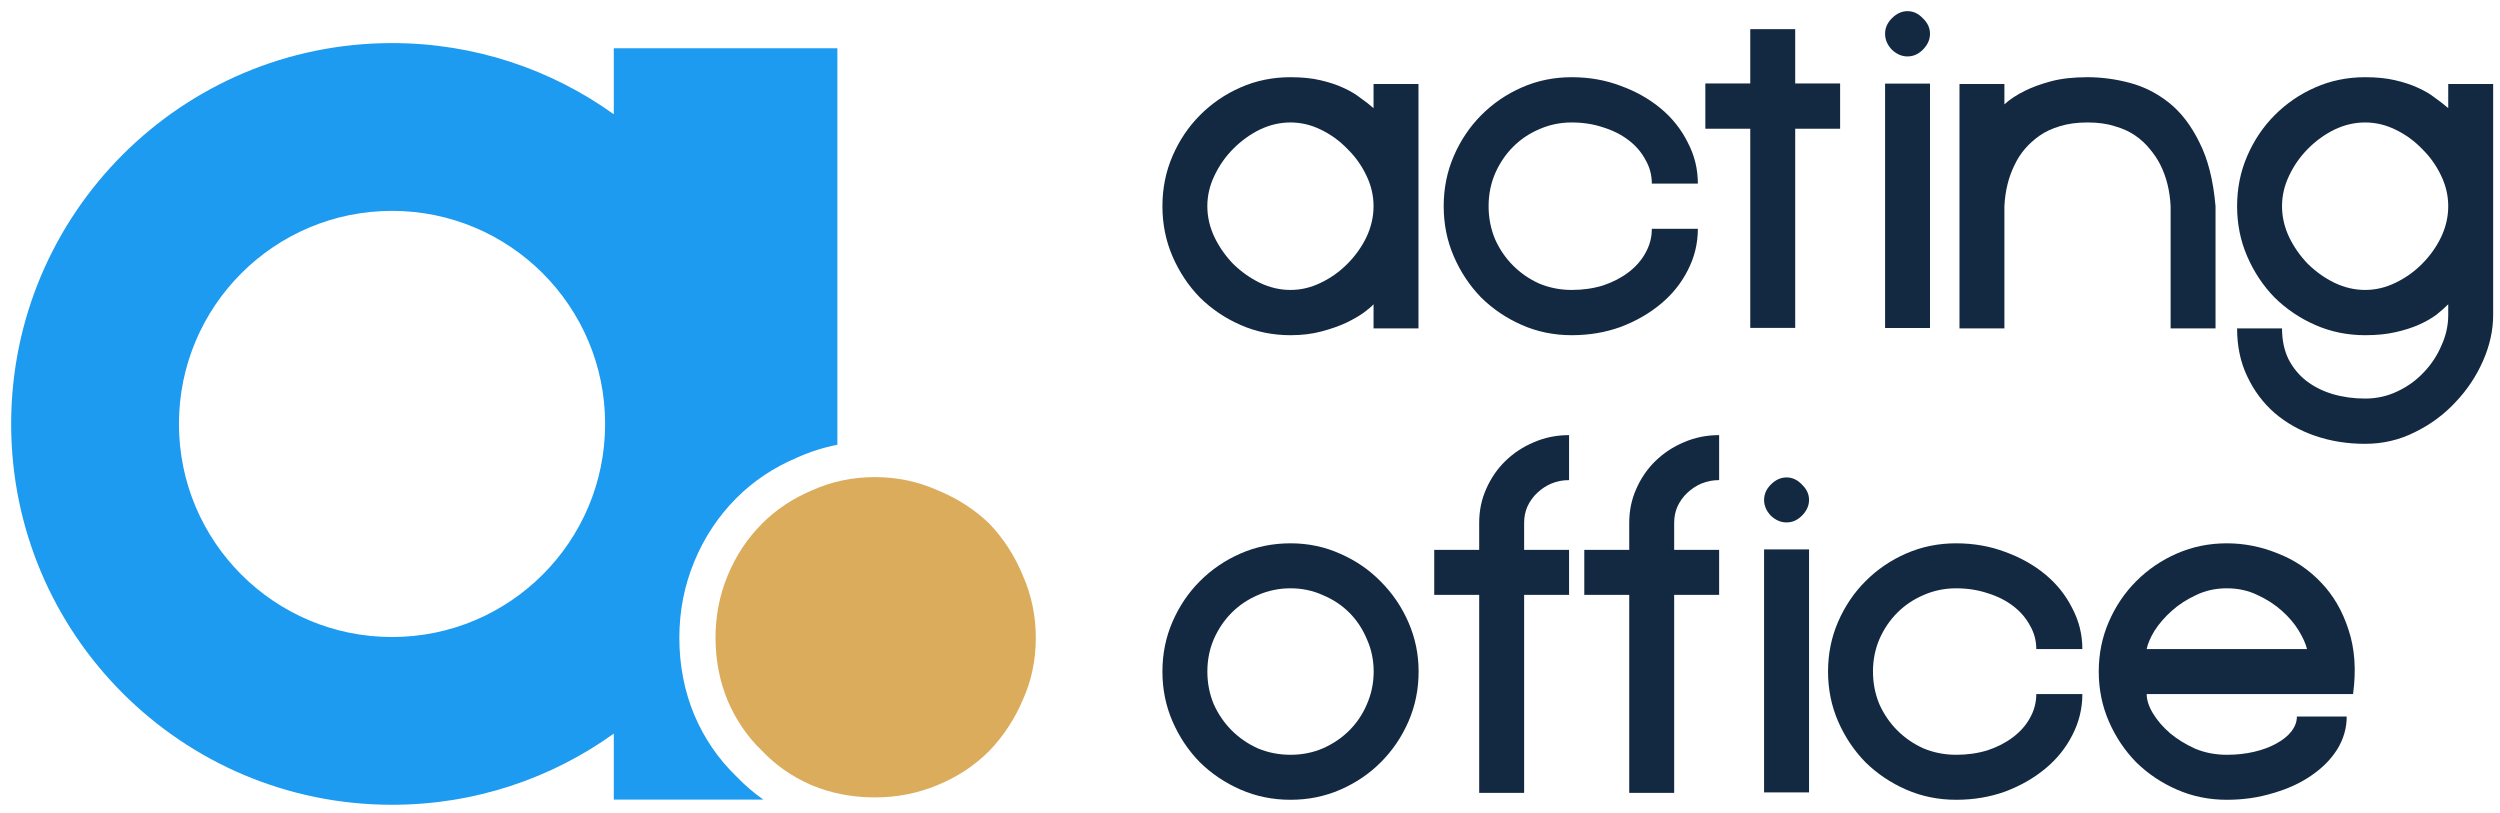
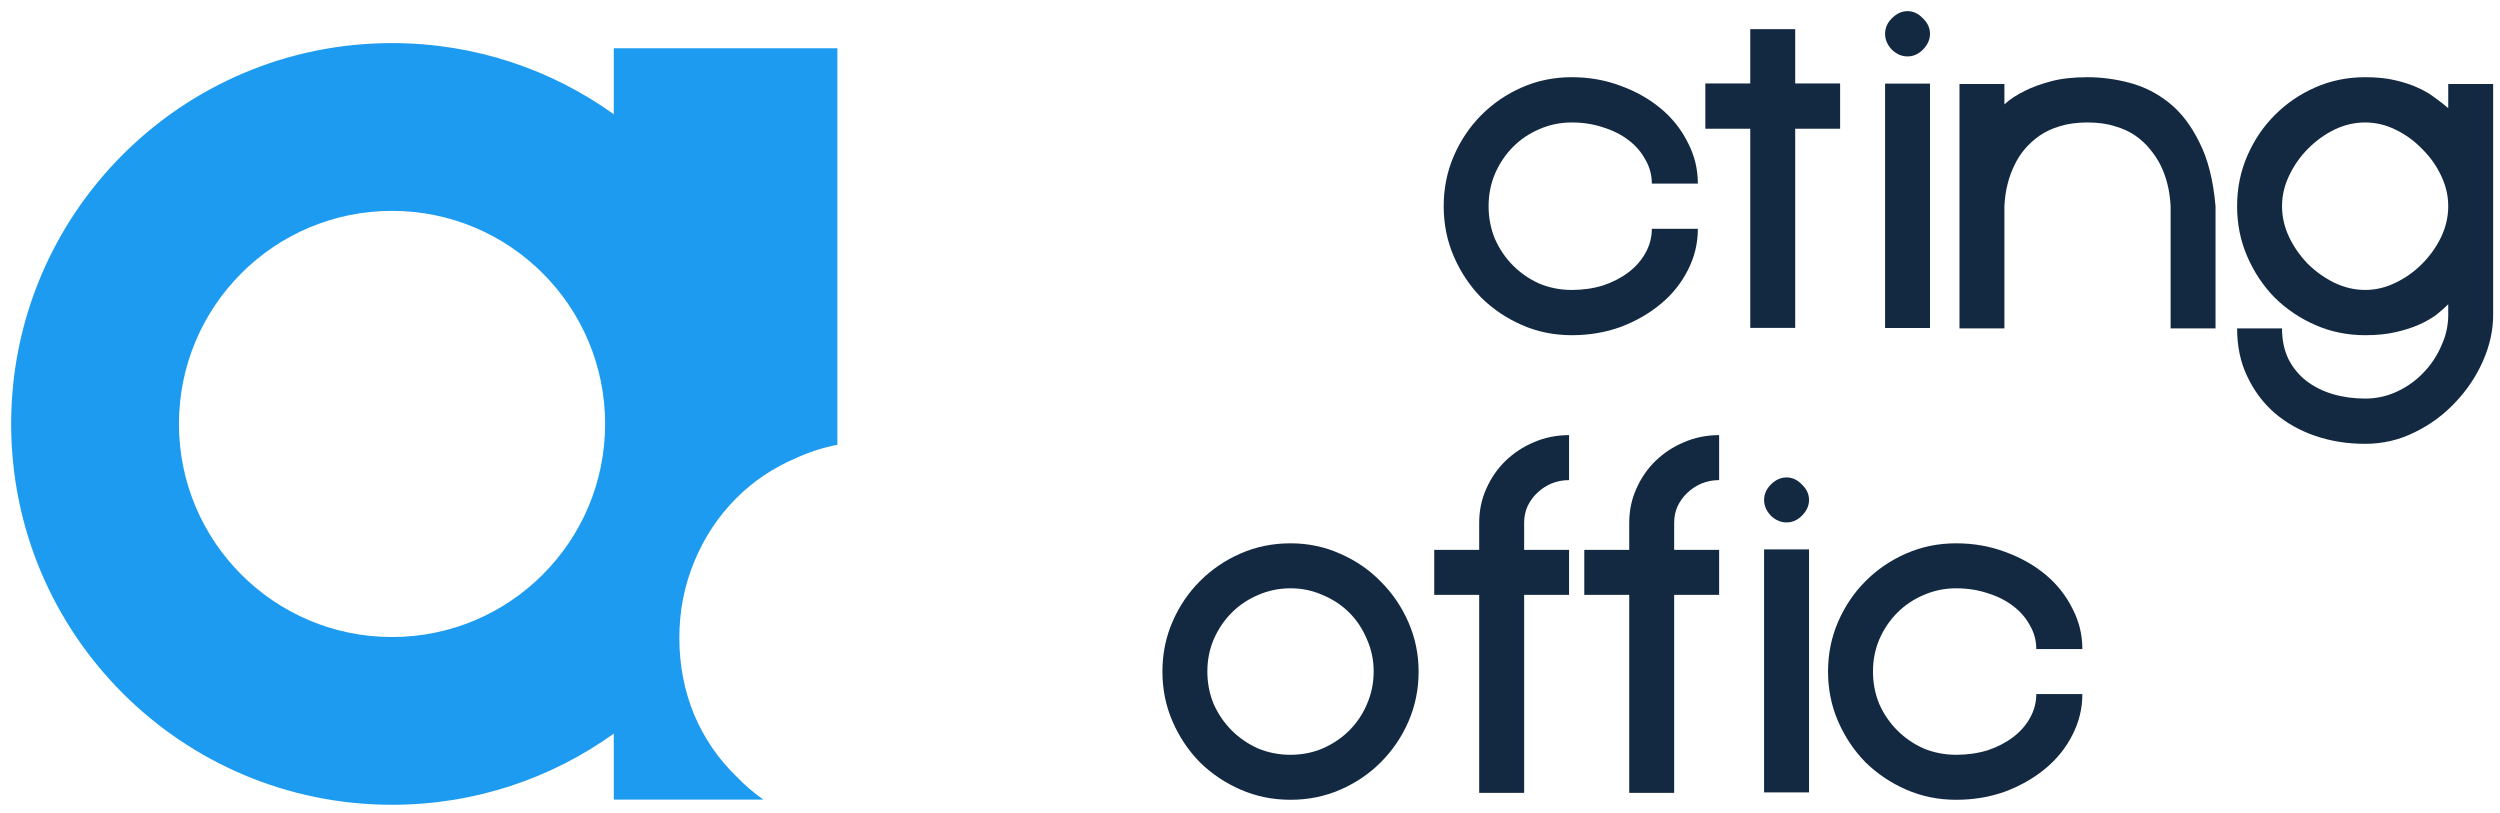
<svg xmlns="http://www.w3.org/2000/svg" width="126" height="41" viewBox="0 0 126 41" fill="none">
  <path fill-rule="evenodd" clip-rule="evenodd" d="M19.758 40.561C23.928 40.561 27.787 39.232 30.935 36.974V40.301H38.475C37.98 39.954 37.521 39.559 37.098 39.116C36.195 38.24 35.493 37.213 34.992 36.033C34.49 34.821 34.239 33.524 34.239 32.143C34.239 30.796 34.49 29.516 34.992 28.303C35.493 27.09 36.195 26.029 37.098 25.12C37.967 24.244 39.003 23.553 40.207 23.048C40.849 22.761 41.515 22.55 42.204 22.416V2.434H30.935V5.759C27.787 3.501 23.928 2.172 19.758 2.172C9.157 2.172 0.562 10.766 0.562 21.367C0.562 31.968 9.157 40.561 19.758 40.561ZM9.019 21.367C9.019 27.298 13.827 32.106 19.758 32.106C25.69 32.106 30.498 27.298 30.498 21.367C30.498 15.436 25.69 10.628 19.758 10.628C13.827 10.628 9.019 15.436 9.019 21.367Z" fill="#1D9BF0" />
-   <path d="M49.87 37.835C50.58 37.092 51.14 36.239 51.549 35.276C51.986 34.313 52.205 33.267 52.205 32.138C52.205 31.038 51.986 29.992 51.549 29.001C51.14 28.01 50.58 27.143 49.87 26.4C49.132 25.684 48.258 25.12 47.248 24.707C46.264 24.267 45.213 24.047 44.093 24.047C42.973 24.047 41.921 24.267 40.938 24.707C39.955 25.12 39.108 25.684 38.398 26.4C37.66 27.143 37.087 28.01 36.677 29.001C36.267 29.992 36.062 31.038 36.062 32.138C36.062 33.267 36.267 34.326 36.677 35.317C37.087 36.28 37.66 37.12 38.398 37.835C39.108 38.578 39.941 39.157 40.897 39.569C41.88 39.982 42.946 40.189 44.093 40.189C45.213 40.189 46.264 39.982 47.248 39.569C48.258 39.157 49.132 38.578 49.87 37.835Z" fill="#DBAC5B" />
-   <path d="M69.227 16.552V15.335C69.139 15.437 68.975 15.576 68.737 15.754C68.51 15.918 68.214 16.09 67.85 16.267C67.497 16.432 67.082 16.577 66.604 16.704C66.139 16.831 65.617 16.894 65.039 16.894C64.145 16.894 63.309 16.723 62.529 16.381C61.749 16.039 61.064 15.576 60.473 14.993C59.894 14.398 59.435 13.707 59.095 12.921C58.756 12.135 58.586 11.292 58.586 10.392C58.586 9.493 58.756 8.65 59.095 7.864C59.435 7.078 59.894 6.394 60.473 5.811C61.064 5.215 61.749 4.746 62.529 4.404C63.309 4.062 64.145 3.891 65.039 3.891C65.617 3.891 66.12 3.941 66.548 4.043C66.988 4.144 67.372 4.271 67.698 4.423C68.039 4.575 68.327 4.746 68.567 4.936C68.818 5.114 69.038 5.285 69.227 5.45V4.233H71.491V16.552H69.227ZM60.85 10.392C60.85 10.925 60.969 11.444 61.208 11.951C61.447 12.446 61.762 12.896 62.152 13.301C62.554 13.694 63.001 14.011 63.491 14.252C63.994 14.492 64.51 14.613 65.039 14.613C65.567 14.613 66.076 14.492 66.567 14.252C67.07 14.011 67.516 13.694 67.906 13.301C68.309 12.896 68.629 12.446 68.869 11.951C69.107 11.444 69.227 10.925 69.227 10.392C69.227 9.86 69.107 9.347 68.869 8.853C68.629 8.346 68.309 7.896 67.906 7.503C67.516 7.097 67.07 6.774 66.567 6.533C66.076 6.292 65.567 6.172 65.039 6.172C64.51 6.172 63.994 6.292 63.491 6.533C63.001 6.774 62.554 7.097 62.152 7.503C61.762 7.896 61.447 8.346 61.208 8.853C60.969 9.347 60.85 9.86 60.85 10.392Z" fill="#132941" />
  <path d="M85.572 11.533C85.572 12.268 85.403 12.965 85.063 13.624C84.736 14.271 84.283 14.835 83.704 15.316C83.126 15.798 82.453 16.184 81.686 16.476C80.918 16.755 80.095 16.894 79.214 16.894C78.321 16.894 77.484 16.723 76.705 16.381C75.925 16.039 75.239 15.576 74.648 14.993C74.07 14.398 73.611 13.707 73.271 12.921C72.931 12.135 72.762 11.292 72.762 10.392C72.762 9.493 72.931 8.65 73.271 7.864C73.611 7.078 74.07 6.394 74.648 5.811C75.239 5.215 75.925 4.746 76.705 4.404C77.484 4.062 78.321 3.891 79.214 3.891C80.095 3.891 80.918 4.036 81.686 4.328C82.453 4.607 83.126 4.987 83.704 5.469C84.283 5.95 84.736 6.521 85.063 7.18C85.403 7.826 85.572 8.517 85.572 9.252H83.252C83.252 8.821 83.145 8.422 82.931 8.054C82.73 7.674 82.447 7.344 82.082 7.066C81.717 6.787 81.29 6.571 80.799 6.419C80.309 6.254 79.78 6.172 79.214 6.172C78.636 6.172 78.089 6.286 77.573 6.514C77.07 6.73 76.629 7.027 76.252 7.408C75.874 7.788 75.573 8.238 75.347 8.758C75.133 9.264 75.025 9.809 75.025 10.392C75.025 10.975 75.133 11.527 75.347 12.046C75.573 12.553 75.874 12.997 76.252 13.377C76.629 13.757 77.07 14.062 77.573 14.29C78.089 14.505 78.636 14.613 79.214 14.613C79.78 14.613 80.309 14.537 80.799 14.385C81.29 14.22 81.717 13.998 82.082 13.719C82.447 13.441 82.73 13.117 82.931 12.75C83.145 12.37 83.252 11.964 83.252 11.533H85.572Z" fill="#132941" />
  <path d="M88.213 6.488H85.949V4.206H88.213V1.469H90.478V4.206H92.742V6.488H90.478V16.526H88.213V6.488Z" fill="#132941" />
  <path d="M95.008 4.213H97.272V16.532H95.008V4.213ZM95.008 1.703C95.008 1.412 95.121 1.152 95.348 0.924C95.587 0.683 95.851 0.562 96.14 0.562C96.429 0.562 96.687 0.683 96.914 0.924C97.153 1.152 97.272 1.412 97.272 1.703C97.272 1.995 97.153 2.261 96.914 2.502C96.687 2.73 96.429 2.844 96.14 2.844C95.851 2.844 95.587 2.73 95.348 2.502C95.121 2.261 95.008 1.995 95.008 1.703Z" fill="#132941" />
  <path d="M101.022 5.259C101.299 5.006 101.645 4.778 102.06 4.575C102.412 4.398 102.846 4.239 103.361 4.1C103.877 3.96 104.493 3.891 105.211 3.891C105.915 3.891 106.625 3.986 107.342 4.176C108.059 4.366 108.72 4.702 109.324 5.183C109.927 5.665 110.437 6.33 110.852 7.18C111.279 8.016 111.55 9.087 111.663 10.392V16.552H109.399V10.392C109.361 9.607 109.185 8.903 108.87 8.282C108.732 8.016 108.563 7.763 108.361 7.522C108.16 7.268 107.915 7.04 107.625 6.837C107.336 6.635 106.99 6.476 106.588 6.362C106.198 6.235 105.739 6.172 105.211 6.172C104.682 6.172 104.217 6.235 103.814 6.362C103.424 6.476 103.085 6.635 102.795 6.837C102.506 7.04 102.255 7.268 102.041 7.522C101.84 7.763 101.676 8.016 101.55 8.282C101.236 8.903 101.06 9.607 101.022 10.392V16.552H98.758V4.233H101.022V5.259Z" fill="#132941" />
  <path d="M115.014 16.552C115.014 17.135 115.121 17.648 115.335 18.092C115.561 18.535 115.863 18.903 116.24 19.195C116.617 19.486 117.058 19.708 117.561 19.86C118.076 20.012 118.624 20.088 119.202 20.088C119.781 20.088 120.322 19.968 120.825 19.727C121.341 19.486 121.787 19.163 122.165 18.757C122.541 18.364 122.837 17.915 123.051 17.408C123.278 16.913 123.391 16.4 123.391 15.868V15.335C123.227 15.5 123.026 15.678 122.787 15.868C122.548 16.045 122.259 16.21 121.919 16.362C121.579 16.514 121.183 16.641 120.73 16.742C120.29 16.844 119.781 16.894 119.202 16.894C118.309 16.894 117.473 16.723 116.693 16.381C115.913 16.039 115.228 15.576 114.637 14.993C114.058 14.398 113.598 13.707 113.259 12.921C112.919 12.135 112.75 11.292 112.75 10.392C112.75 9.493 112.919 8.65 113.259 7.864C113.598 7.078 114.058 6.394 114.637 5.811C115.228 5.215 115.913 4.746 116.693 4.404C117.473 4.062 118.309 3.891 119.202 3.891C119.781 3.891 120.284 3.941 120.712 4.043C121.152 4.144 121.536 4.271 121.862 4.423C122.202 4.575 122.491 4.746 122.731 4.936C122.982 5.114 123.202 5.285 123.391 5.45V4.233H125.655V15.868C125.655 16.641 125.485 17.414 125.145 18.187C124.806 18.96 124.341 19.657 123.749 20.278C123.17 20.899 122.491 21.4 121.711 21.78C120.932 22.173 120.095 22.369 119.202 22.369C118.309 22.369 117.473 22.236 116.693 21.97C115.913 21.704 115.228 21.317 114.637 20.811C114.058 20.304 113.598 19.689 113.259 18.966C112.919 18.257 112.75 17.452 112.75 16.552H115.014ZM115.014 10.392C115.014 10.925 115.134 11.444 115.372 11.951C115.611 12.446 115.926 12.896 116.316 13.301C116.718 13.694 117.164 14.011 117.655 14.252C118.158 14.492 118.674 14.613 119.202 14.613C119.731 14.613 120.24 14.492 120.73 14.252C121.234 14.011 121.68 13.694 122.07 13.301C122.472 12.896 122.793 12.446 123.032 11.951C123.271 11.444 123.391 10.925 123.391 10.392C123.391 9.86 123.271 9.347 123.032 8.853C122.793 8.346 122.472 7.896 122.07 7.503C121.68 7.097 121.234 6.774 120.73 6.533C120.24 6.292 119.731 6.172 119.202 6.172C118.674 6.172 118.158 6.292 117.655 6.533C117.164 6.774 116.718 7.097 116.316 7.503C115.926 7.896 115.611 8.346 115.372 8.853C115.134 9.347 115.014 9.86 115.014 10.392Z" fill="#132941" />
  <path d="M58.586 33.846C58.586 32.952 58.756 32.114 59.096 31.333C59.435 30.552 59.895 29.871 60.474 29.292C61.065 28.699 61.751 28.233 62.531 27.893C63.312 27.553 64.148 27.383 65.042 27.383C65.936 27.383 66.772 27.559 67.552 27.912C68.333 28.252 69.013 28.718 69.591 29.311C70.183 29.903 70.649 30.589 70.988 31.37C71.328 32.151 71.498 32.977 71.498 33.846C71.498 34.741 71.328 35.578 70.988 36.36C70.649 37.141 70.183 37.827 69.591 38.419C69.013 38.999 68.333 39.459 67.552 39.799C66.772 40.139 65.936 40.309 65.042 40.309C64.148 40.309 63.312 40.139 62.531 39.799C61.751 39.459 61.065 38.999 60.474 38.419C59.895 37.827 59.435 37.141 59.096 36.36C58.756 35.578 58.586 34.741 58.586 33.846ZM60.851 33.846C60.851 34.426 60.958 34.974 61.172 35.49C61.399 35.994 61.701 36.435 62.078 36.813C62.456 37.191 62.896 37.493 63.4 37.72C63.916 37.934 64.463 38.041 65.042 38.041C65.621 38.041 66.162 37.934 66.665 37.72C67.181 37.493 67.628 37.191 68.006 36.813C68.383 36.435 68.679 35.994 68.893 35.49C69.119 34.974 69.233 34.426 69.233 33.846C69.233 33.267 69.119 32.725 68.893 32.221C68.679 31.704 68.383 31.257 68.006 30.879C67.628 30.501 67.181 30.205 66.665 29.991C66.162 29.764 65.621 29.651 65.042 29.651C64.463 29.651 63.916 29.764 63.4 29.991C62.896 30.205 62.456 30.501 62.078 30.879C61.701 31.257 61.399 31.704 61.172 32.221C60.958 32.725 60.851 33.267 60.851 33.846Z" fill="#132941" />
  <path d="M74.551 29.98H72.285V27.713H74.551V26.352C74.551 25.735 74.67 25.161 74.909 24.632C75.148 24.09 75.47 23.624 75.872 23.234C76.288 22.831 76.766 22.515 77.307 22.289C77.86 22.049 78.452 21.93 79.081 21.93V24.198C78.766 24.198 78.471 24.254 78.194 24.368C77.929 24.481 77.691 24.638 77.477 24.84C77.275 25.029 77.111 25.256 76.986 25.52C76.873 25.772 76.816 26.049 76.816 26.352V27.713H79.081V29.98H76.816V39.959H74.551V29.98Z" fill="#132941" />
  <path d="M82.113 29.98H79.848V27.713H82.113V26.352C82.113 25.735 82.233 25.161 82.472 24.632C82.711 24.09 83.032 23.624 83.434 23.234C83.85 22.831 84.328 22.515 84.869 22.289C85.423 22.049 86.014 21.93 86.644 21.93V24.198C86.329 24.198 86.033 24.254 85.757 24.368C85.492 24.481 85.253 24.638 85.039 24.84C84.838 25.029 84.674 25.256 84.548 25.52C84.435 25.772 84.378 26.049 84.378 26.352V27.713H86.644V29.98H84.378V39.959H82.113V29.98Z" fill="#132941" />
  <path d="M88.91 27.691H91.176V39.937H88.91V27.691ZM88.91 25.196C88.91 24.907 89.024 24.648 89.25 24.422C89.489 24.182 89.754 24.062 90.043 24.062C90.332 24.062 90.591 24.182 90.817 24.422C91.056 24.648 91.176 24.907 91.176 25.196C91.176 25.486 91.056 25.751 90.817 25.99C90.591 26.217 90.332 26.33 90.043 26.33C89.754 26.33 89.489 26.217 89.25 25.99C89.024 25.751 88.91 25.486 88.91 25.196Z" fill="#132941" />
  <path d="M104.951 34.98C104.951 35.711 104.781 36.404 104.441 37.059C104.114 37.701 103.661 38.262 103.082 38.741C102.503 39.22 101.83 39.604 101.062 39.894C100.294 40.171 99.47 40.309 98.589 40.309C97.695 40.309 96.858 40.139 96.078 39.799C95.298 39.459 94.612 38.999 94.021 38.419C93.441 37.827 92.983 37.141 92.642 36.36C92.303 35.578 92.133 34.741 92.133 33.846C92.133 32.952 92.303 32.114 92.642 31.333C92.983 30.552 93.441 29.871 94.021 29.292C94.612 28.699 95.298 28.233 96.078 27.893C96.858 27.553 97.695 27.383 98.589 27.383C99.47 27.383 100.294 27.528 101.062 27.817C101.83 28.095 102.503 28.473 103.082 28.951C103.661 29.43 104.114 29.997 104.441 30.652C104.781 31.295 104.951 31.981 104.951 32.712H102.629C102.629 32.284 102.521 31.887 102.308 31.522C102.106 31.144 101.823 30.816 101.458 30.539C101.093 30.262 100.665 30.047 100.175 29.896C99.683 29.733 99.156 29.651 98.589 29.651C98.01 29.651 97.462 29.764 96.946 29.991C96.443 30.205 96.003 30.501 95.625 30.879C95.248 31.257 94.945 31.704 94.719 32.221C94.505 32.725 94.398 33.267 94.398 33.846C94.398 34.426 94.505 34.974 94.719 35.49C94.945 35.994 95.248 36.435 95.625 36.813C96.003 37.191 96.443 37.493 96.946 37.72C97.462 37.934 98.01 38.041 98.589 38.041C99.156 38.041 99.683 37.966 100.175 37.815C100.665 37.651 101.093 37.431 101.458 37.153C101.823 36.876 102.106 36.555 102.308 36.19C102.521 35.812 102.629 35.408 102.629 34.98H104.951Z" fill="#132941" />
-   <path d="M118.274 36.114C118.274 36.694 118.117 37.242 117.802 37.758C117.487 38.262 117.053 38.703 116.499 39.081C115.958 39.459 115.316 39.755 114.574 39.969C113.844 40.196 113.064 40.309 112.233 40.309C111.34 40.309 110.503 40.139 109.723 39.799C108.942 39.459 108.256 38.999 107.665 38.419C107.086 37.827 106.626 37.141 106.287 36.36C105.947 35.578 105.777 34.741 105.777 33.846C105.777 32.952 105.947 32.114 106.287 31.333C106.626 30.552 107.086 29.871 107.665 29.292C108.256 28.699 108.942 28.233 109.723 27.893C110.503 27.553 111.34 27.383 112.233 27.383C113.114 27.383 113.97 27.553 114.8 27.893C115.644 28.221 116.374 28.712 116.99 29.367C117.607 30.01 118.066 30.803 118.368 31.748C118.683 32.693 118.758 33.77 118.595 34.98H108.193C108.193 35.282 108.301 35.61 108.514 35.963C108.728 36.316 109.018 36.649 109.383 36.964C109.747 37.267 110.17 37.525 110.647 37.739C111.139 37.941 111.667 38.041 112.233 38.041C112.724 38.041 113.183 37.991 113.611 37.89C114.039 37.789 114.411 37.651 114.725 37.475C115.052 37.298 115.304 37.097 115.48 36.87C115.669 36.63 115.763 36.379 115.763 36.114H118.274ZM116.273 32.712C116.21 32.448 116.071 32.139 115.858 31.786C115.644 31.433 115.361 31.099 115.008 30.785C114.656 30.47 114.247 30.205 113.781 29.991C113.315 29.764 112.799 29.651 112.233 29.651C111.667 29.651 111.151 29.764 110.685 29.991C110.22 30.205 109.811 30.47 109.458 30.785C109.106 31.099 108.817 31.433 108.59 31.786C108.376 32.139 108.244 32.448 108.193 32.712H116.273Z" fill="#132941" />
</svg>